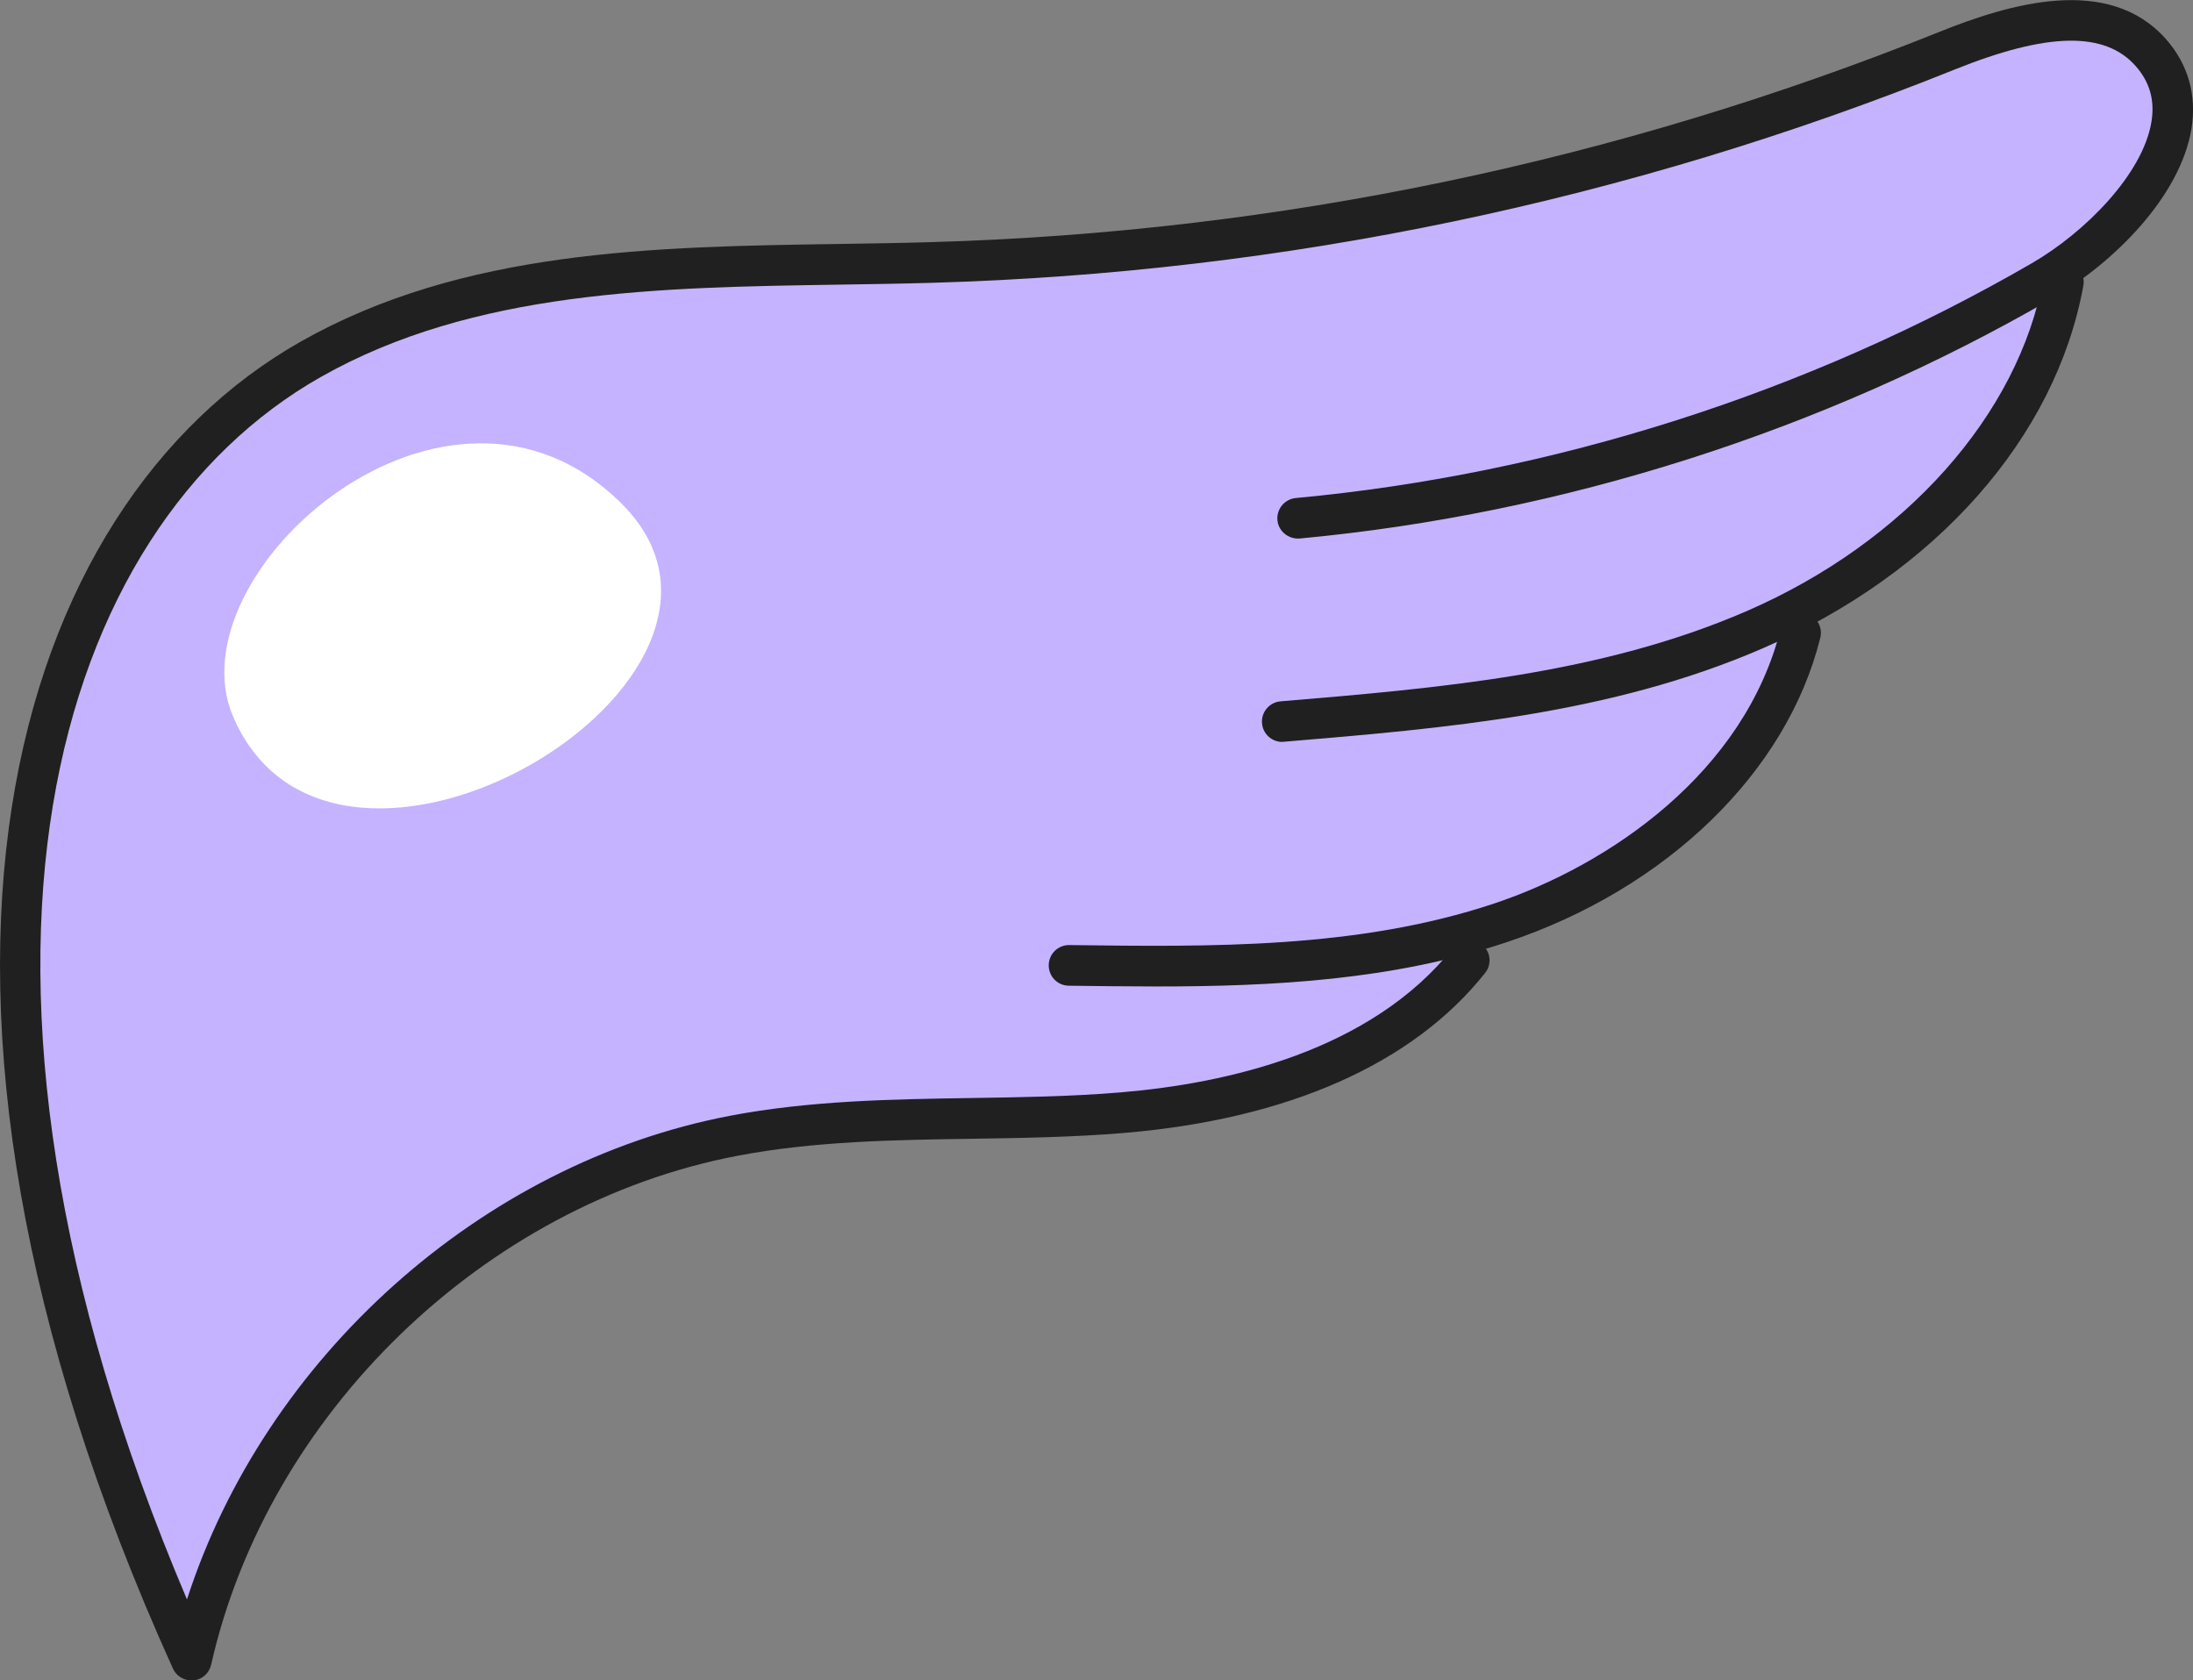
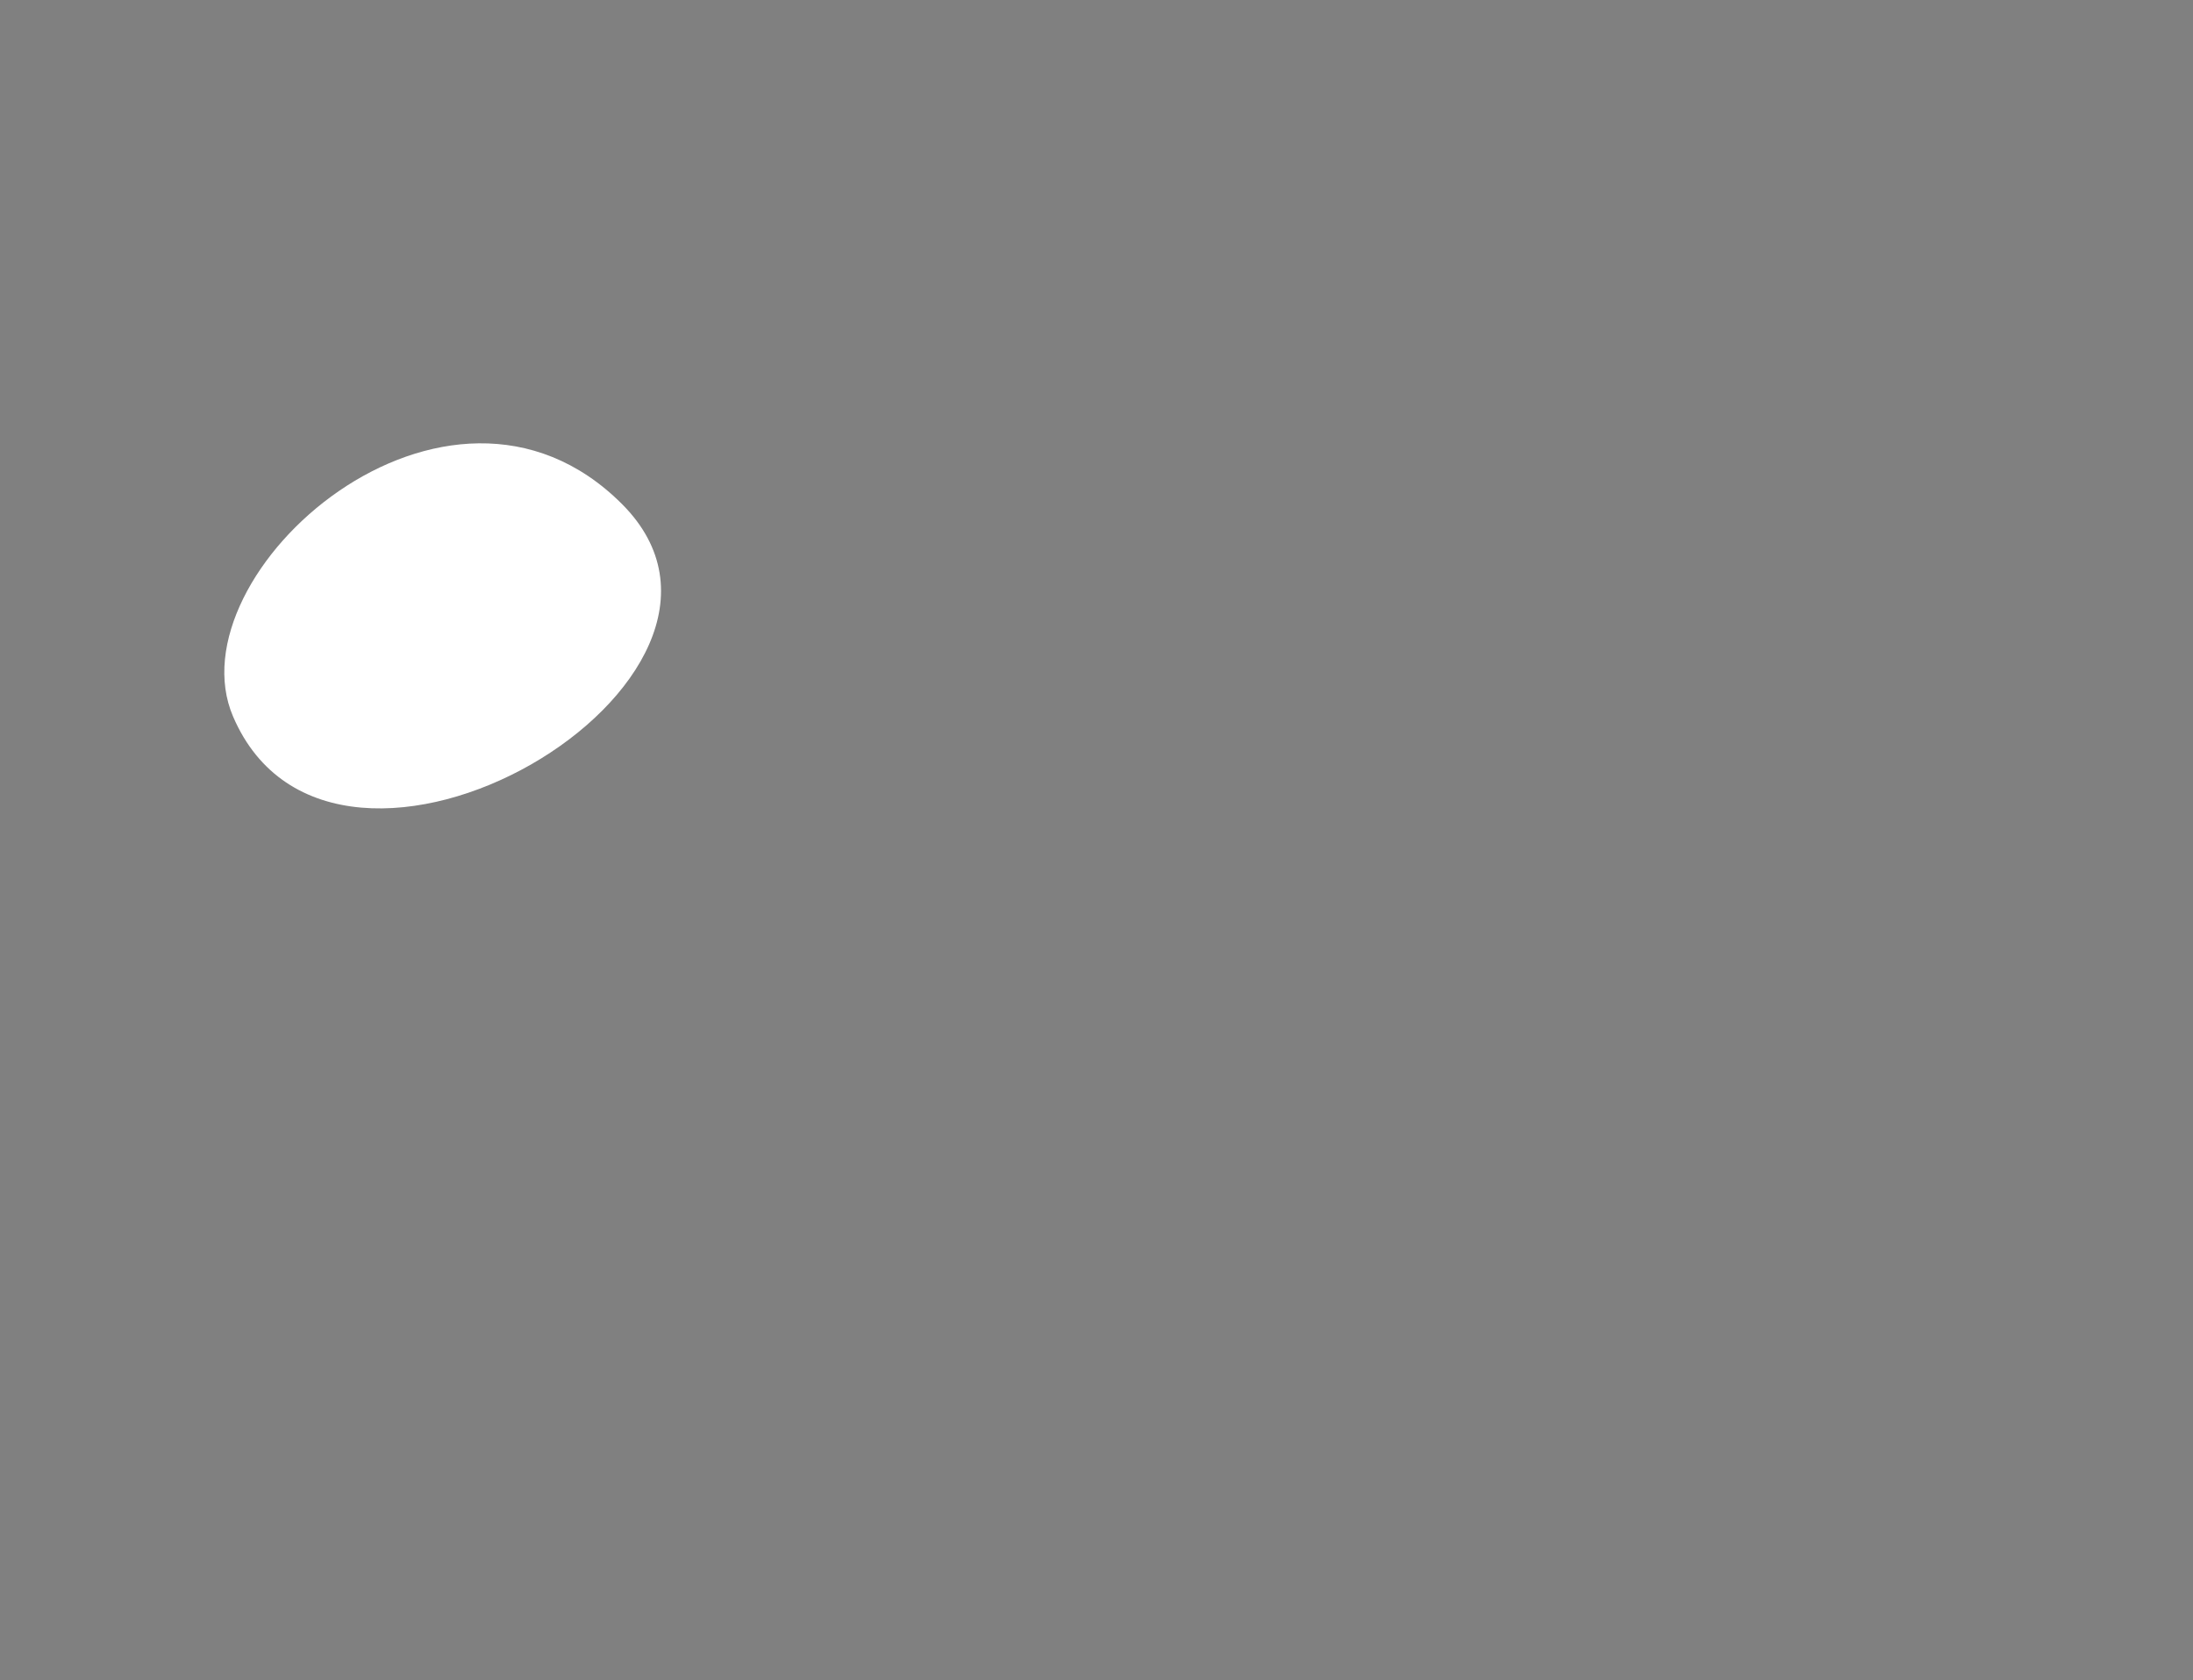
<svg xmlns="http://www.w3.org/2000/svg" id="a" viewBox="0 0 264.84 202.92">
  <rect x="0" y="0" width="264.84" height="202.92" fill="#808080" stroke="none" />
  <defs>
    <style>.b{fill:#fff;}.c{fill:#c5b3ff;}.d{fill:#202020;}</style>
  </defs>
-   <path class="c" d="M21.69,199.15S-11.04,133.77,7.61,80.81C26.26,27.84,69.4,34.95,114.5,31.66c45.09-3.29,107.05-17.58,123.59-25.77,16.54-8.18,36.7,2.67,11.21,28.15,0,0-.24,18.86-32.45,41.04,0,0,1.74,19.49-37.7,38.89,0,0-12.6,25.96-61.08,21.23-48.48-4.72-62.47,16.96-74.92,28.63-12.45,11.67-21.47,35.31-21.47,35.31Z" />
  <path class="b" d="M28.15,86.53c12.25,28.53,68.07-4.56,46.96-25.67-21.11-21.11-54.39,8.38-46.96,25.67Z" />
-   <path class="d" d="M154.85,89.59c-1.26,0-2.34-.97-2.44-2.25-.12-1.35.89-2.54,2.24-2.65,19-1.59,38.64-3.23,56.32-10.91,19.09-8.3,32.8-23.69,35.8-40.16.25-1.34,1.55-2.2,2.85-1.98,1.34.24,2.22,1.52,1.98,2.85-3.34,18.34-17.79,34.71-38.68,43.78-18.42,8.01-38.47,9.68-57.86,11.3-.07,0-.14,0-.21,0Z" />
-   <path class="d" d="M139.61,119.12c-3.53,0-7.04-.05-10.54-.09-1.36-.02-2.44-1.13-2.42-2.49.02-1.35,1.11-2.42,2.45-2.42h.03c17.15.22,34.87.46,51.29-5.01,13.91-4.64,30.32-15.82,34.65-33.28.32-1.32,1.68-2.12,2.97-1.79,1.31.33,2.12,1.66,1.79,2.97-4.02,16.22-18.53,30.31-37.86,36.76-13.78,4.59-28.17,5.35-42.37,5.35Z" />
-   <path class="d" d="M23.12,202.92c-.96,0-1.84-.56-2.24-1.44C-16.78,118.2,1.49,61,36.3,41.26c19.6-11.11,42.69-11.47,65.03-11.8,3.72-.06,7.43-.11,11.11-.22,41.91-1.21,82.88-9.76,121.77-25.39,8.43-3.39,20.43-6.98,27.38.89,2.66,3.02,3.72,6.75,3.07,10.78-1.35,8.23-9.42,16.24-16.83,20.52-27.64,16-59.07,26.02-90.89,28.99-1.33.09-2.55-.87-2.67-2.22-.12-1.35.87-2.54,2.22-2.67,31.12-2.9,61.85-12.7,88.88-28.35,6.4-3.7,13.41-10.75,14.45-17.07.43-2.6-.2-4.81-1.9-6.74-3.72-4.22-10.67-4.09-21.87.42-39.43,15.85-80.97,24.52-123.46,25.75-3.7.11-7.43.16-11.18.22-21.72.33-44.18.67-62.68,11.16C6.72,63.68-10.13,116.13,22.58,193.14c9.39-29.11,35.44-52.64,65.55-58.4,9.68-1.85,19.6-2,29.19-2.15,5.93-.09,12.06-.18,18.01-.68,12.85-1.07,30.25-4.98,40.18-17.48.84-1.06,2.39-1.24,3.45-.39,1.06.84,1.24,2.39.39,3.45-8.72,10.98-23.81,17.66-43.62,19.32-6.12.51-12.34.61-18.35.7-9.38.14-19.09.29-28.34,2.06-30.55,5.84-56.68,31.11-63.54,61.45-.23,1.03-1.1,1.8-2.14,1.9-.09,0-.17.01-.25.01Z" />
</svg>